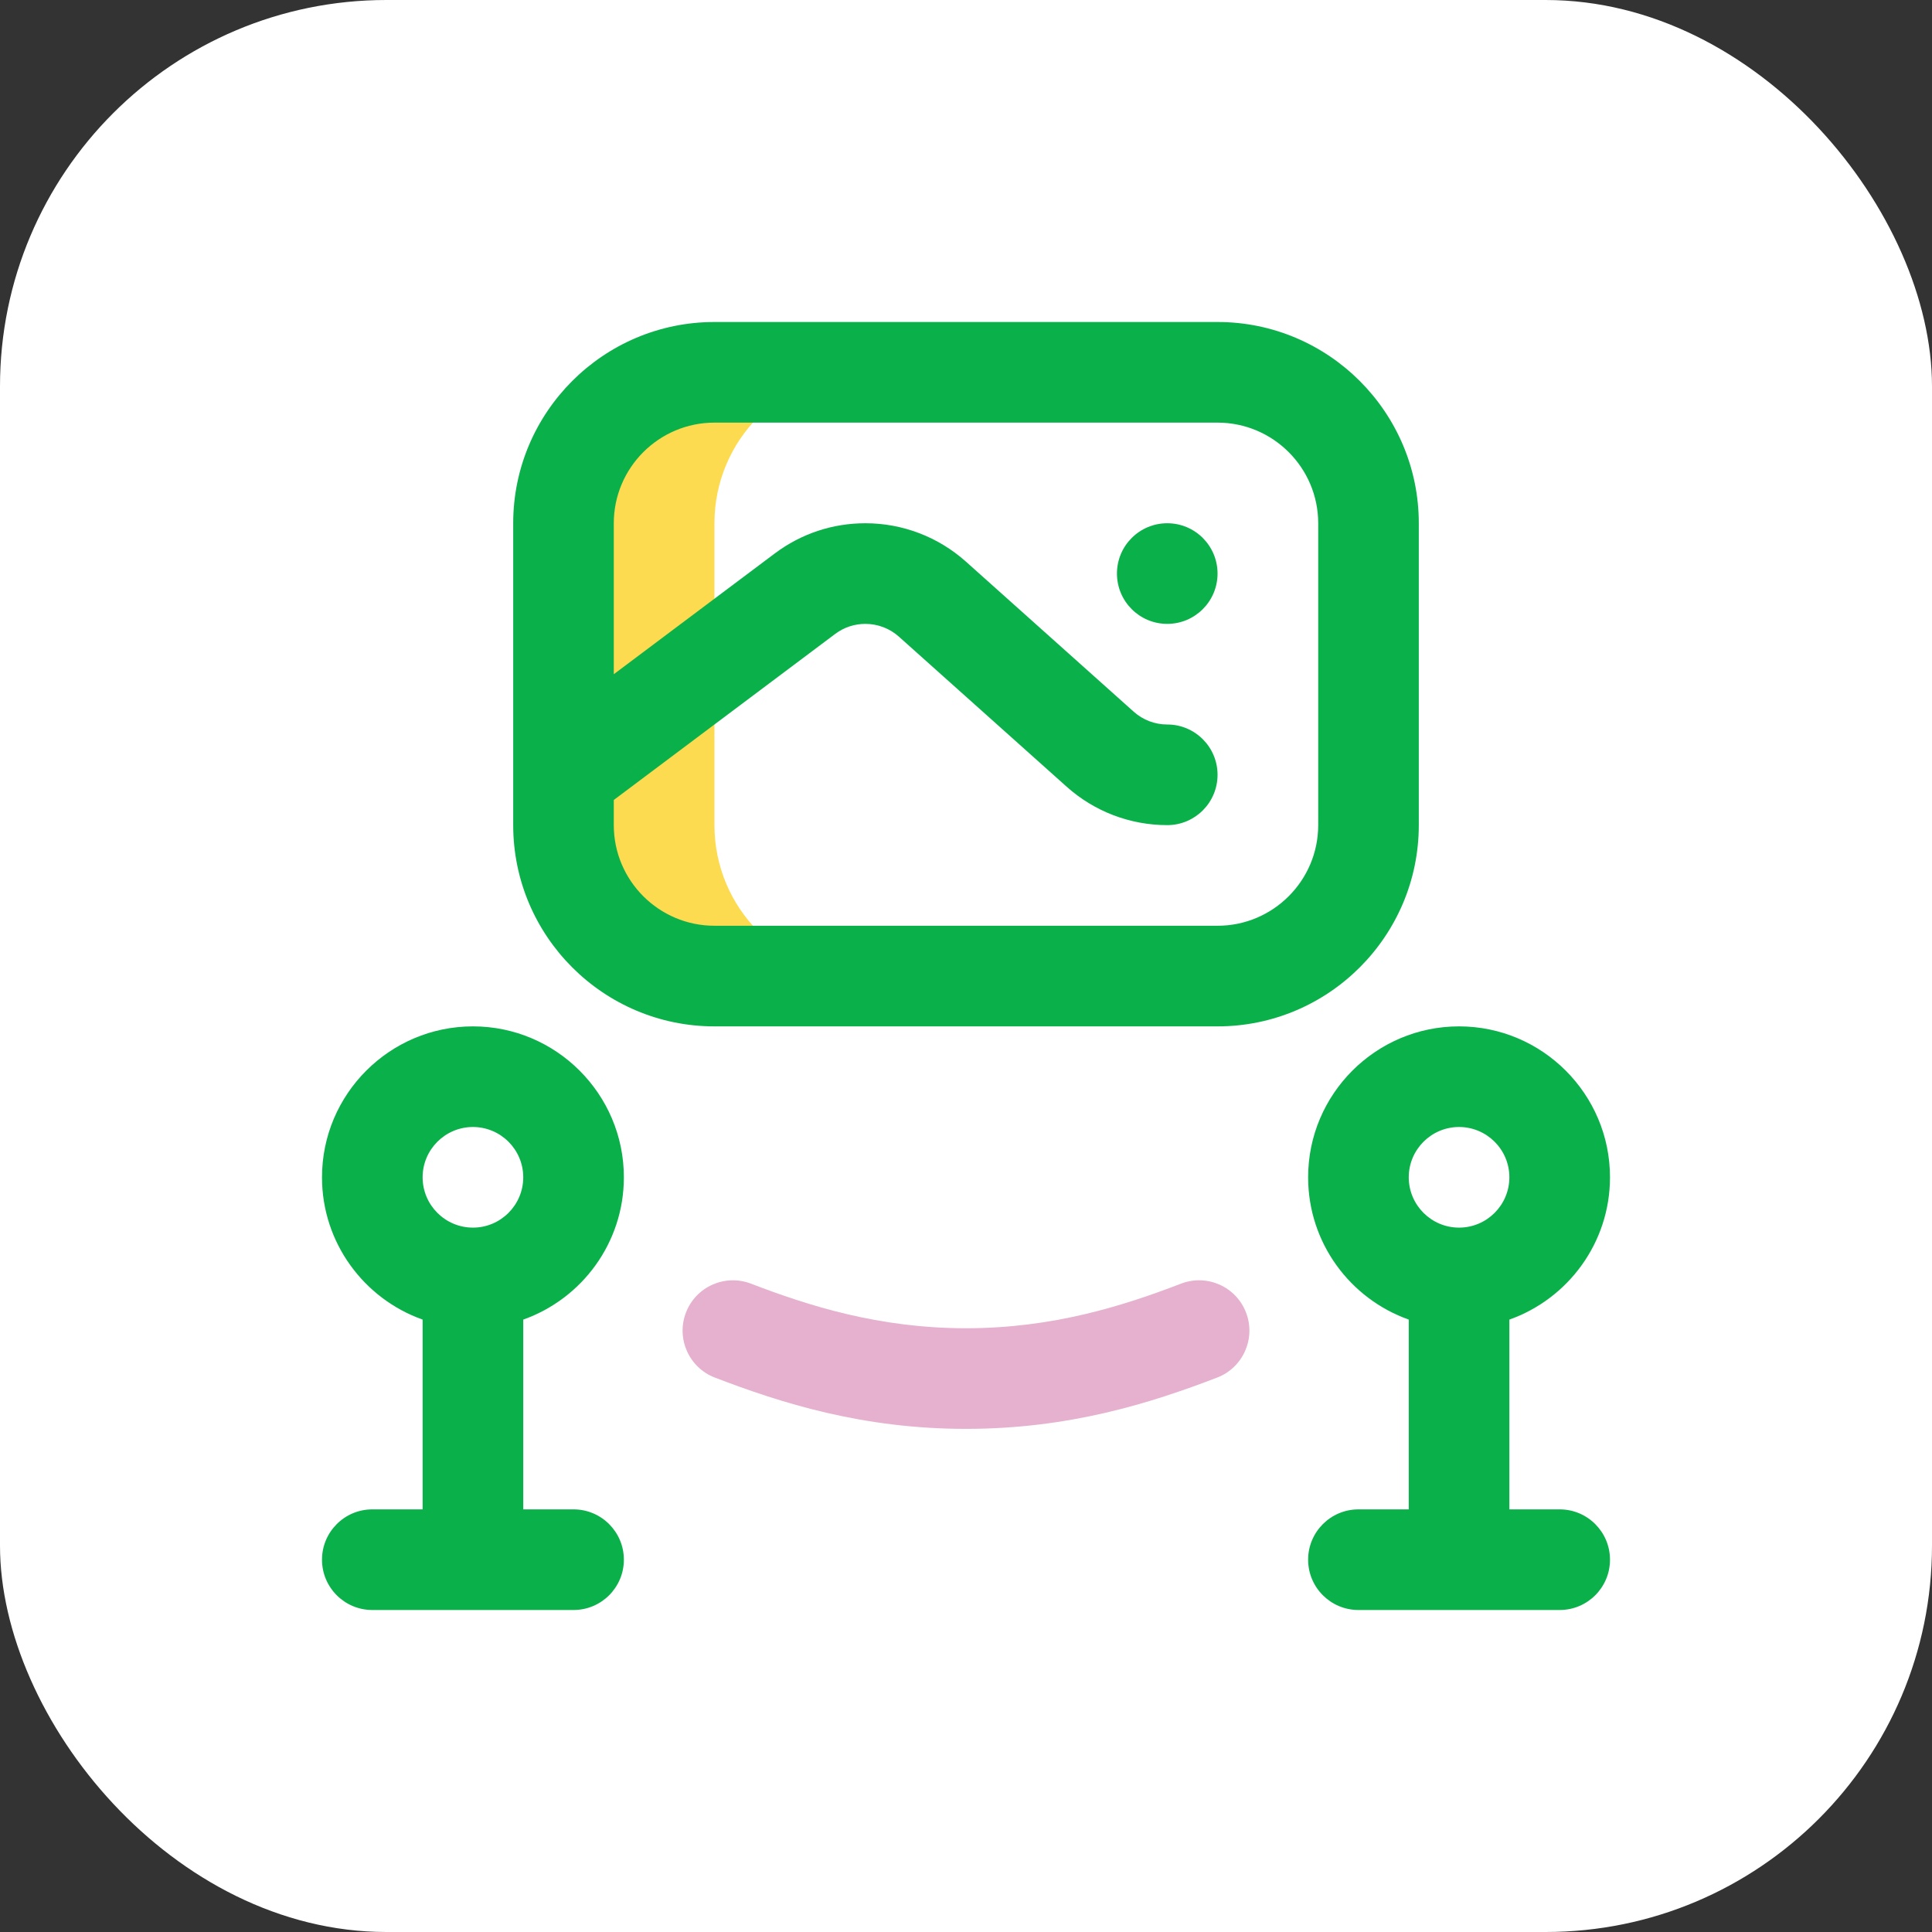
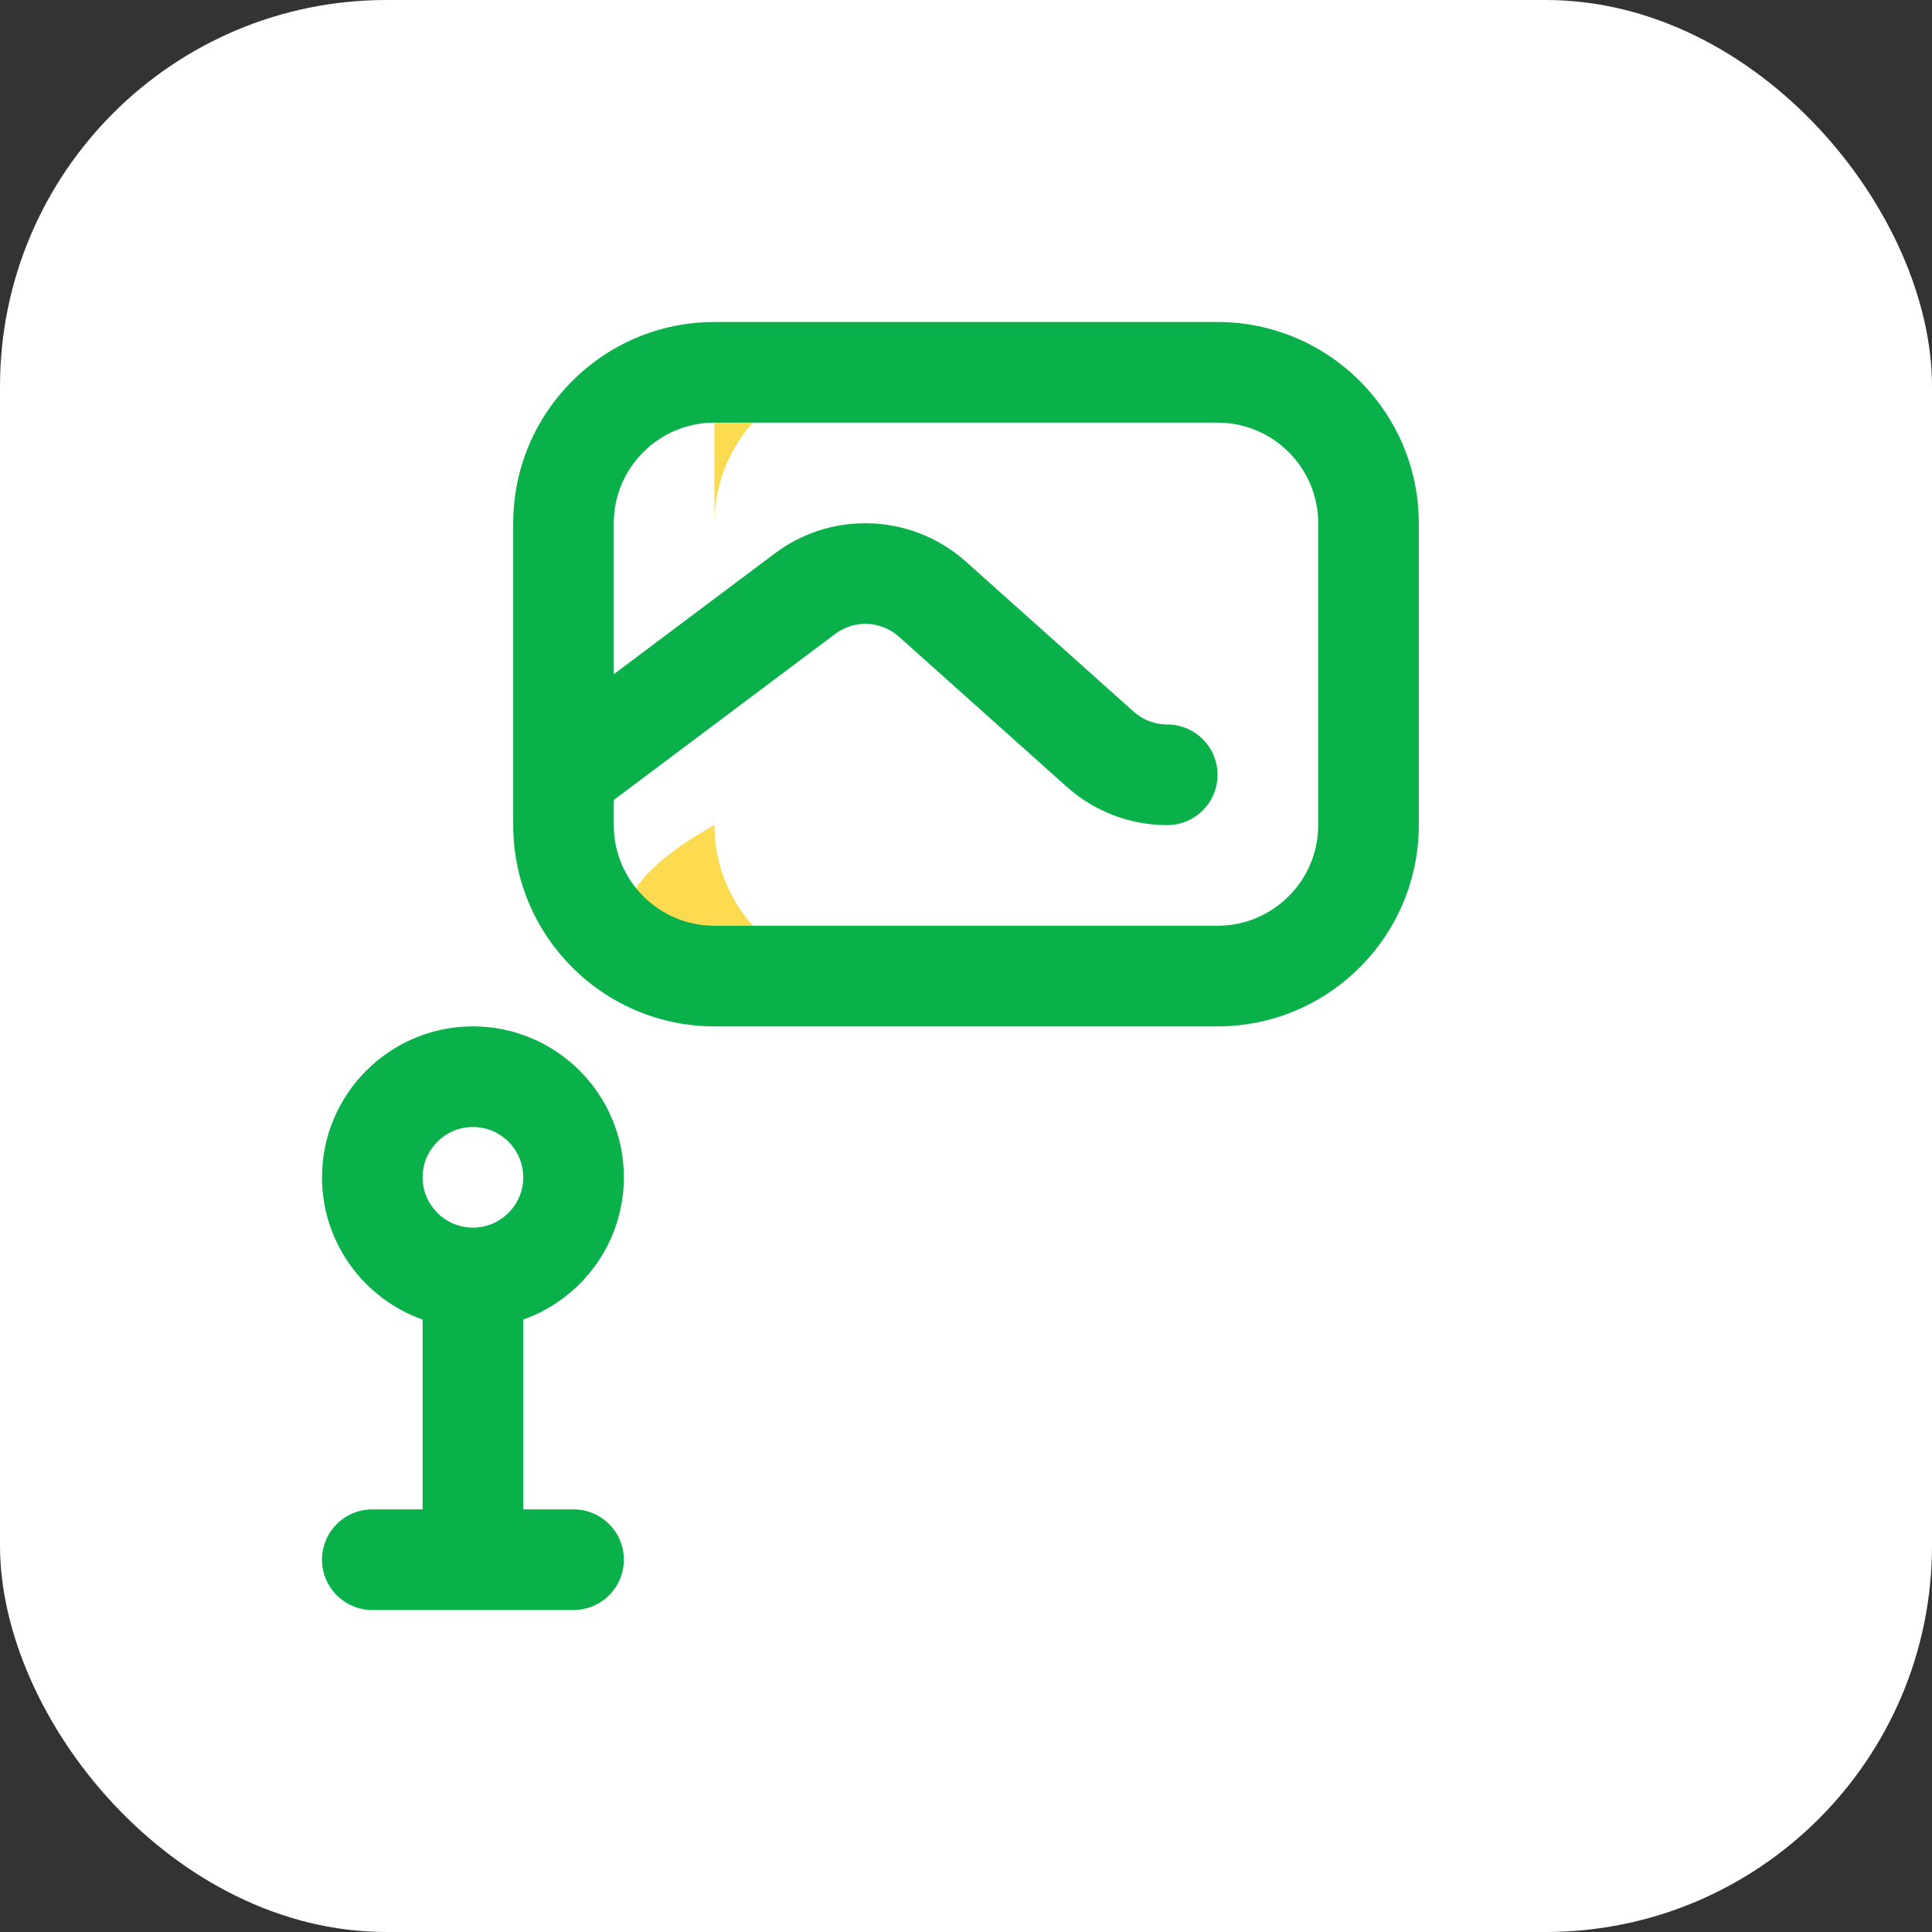
<svg xmlns="http://www.w3.org/2000/svg" width="60" height="60" viewBox="0 0 60 60" fill="none">
  <rect x="0" y="0" width="60" height="60" fill="#333333" stroke="none" />
  <rect width="60" height="60" rx="12" fill="white" />
-   <path d="M22.188 25.625V16.25C22.188 13.661 24.286 11.562 26.875 11.562H22.188C19.599 11.562 17.5 13.661 17.5 16.25V25.625C17.5 28.214 19.599 30.312 22.188 30.312H26.875C24.286 30.312 22.188 28.214 22.188 25.625Z" fill="#FDDB50" />
-   <path d="M30 44.375C26.783 44.375 24.253 43.57 22.201 42.782C21.396 42.473 20.993 41.569 21.303 40.763C21.612 39.958 22.516 39.556 23.322 39.865C25.105 40.55 27.294 41.25 30 41.25C32.706 41.25 34.895 40.55 36.678 39.865C37.484 39.555 38.388 39.958 38.697 40.763C39.007 41.569 38.604 42.473 37.799 42.782C35.748 43.57 33.217 44.375 30 44.375Z" fill="#E6B0CF" />
+   <path d="M22.188 25.625V16.25C22.188 13.661 24.286 11.562 26.875 11.562H22.188V25.625C17.5 28.214 19.599 30.312 22.188 30.312H26.875C24.286 30.312 22.188 28.214 22.188 25.625Z" fill="#FDDB50" />
  <path d="M44.062 25.625V16.25C44.062 12.804 41.259 10 37.812 10H22.188C18.741 10 15.938 12.804 15.938 16.25V25.625C15.938 29.071 18.741 31.875 22.188 31.875H37.812C41.259 31.875 44.062 29.071 44.062 25.625ZM40.938 25.625C40.938 27.348 39.536 28.75 37.812 28.75H22.188C20.464 28.75 19.062 27.348 19.062 25.625V24.844L25.939 19.686C26.21 19.483 26.534 19.375 26.875 19.375C27.26 19.375 27.63 19.516 27.916 19.772L33.126 24.432C33.986 25.201 35.095 25.625 36.25 25.625C37.113 25.625 37.812 24.925 37.812 24.062C37.812 23.2 37.113 22.5 36.25 22.5C35.865 22.5 35.495 22.359 35.209 22.103L29.999 17.443C29.139 16.674 28.03 16.25 26.875 16.25C25.853 16.25 24.881 16.574 24.064 17.186L19.062 20.938V16.25C19.062 14.527 20.464 13.125 22.188 13.125H37.812C39.536 13.125 40.938 14.527 40.938 16.25V25.625Z" fill="#0AB14A" />
  <path d="M19.375 36.562C19.375 33.978 17.272 31.875 14.688 31.875C12.103 31.875 10 33.978 10 36.562C10 38.599 11.306 40.336 13.125 40.981V46.875H11.562C10.7 46.875 10 47.575 10 48.438C10 49.3 10.7 50 11.562 50H17.812C18.675 50 19.375 49.3 19.375 48.438C19.375 47.575 18.675 46.875 17.812 46.875H16.25V40.981C18.069 40.336 19.375 38.599 19.375 36.562ZM14.688 35C15.549 35 16.25 35.701 16.25 36.562C16.25 37.424 15.549 38.125 14.688 38.125C13.826 38.125 13.125 37.424 13.125 36.562C13.125 35.701 13.826 35 14.688 35Z" fill="#0AB14A" />
-   <path d="M48.438 46.875H46.875V40.981C48.694 40.336 50 38.599 50 36.562C50 33.978 47.897 31.875 45.312 31.875C42.728 31.875 40.625 33.978 40.625 36.562C40.625 38.599 41.931 40.336 43.75 40.981V46.875H42.188C41.325 46.875 40.625 47.575 40.625 48.438C40.625 49.3 41.325 50 42.188 50H48.438C49.3 50 50 49.3 50 48.438C50 47.575 49.3 46.875 48.438 46.875ZM45.312 35C46.174 35 46.875 35.701 46.875 36.562C46.875 37.424 46.174 38.125 45.312 38.125C44.451 38.125 43.75 37.424 43.75 36.562C43.75 35.701 44.451 35 45.312 35Z" fill="#0AB14A" />
-   <path d="M36.25 19.375C37.113 19.375 37.812 18.675 37.812 17.812C37.812 16.95 37.113 16.25 36.25 16.25C35.387 16.25 34.688 16.95 34.688 17.812C34.688 18.675 35.387 19.375 36.25 19.375Z" fill="#0AB14A" />
</svg>